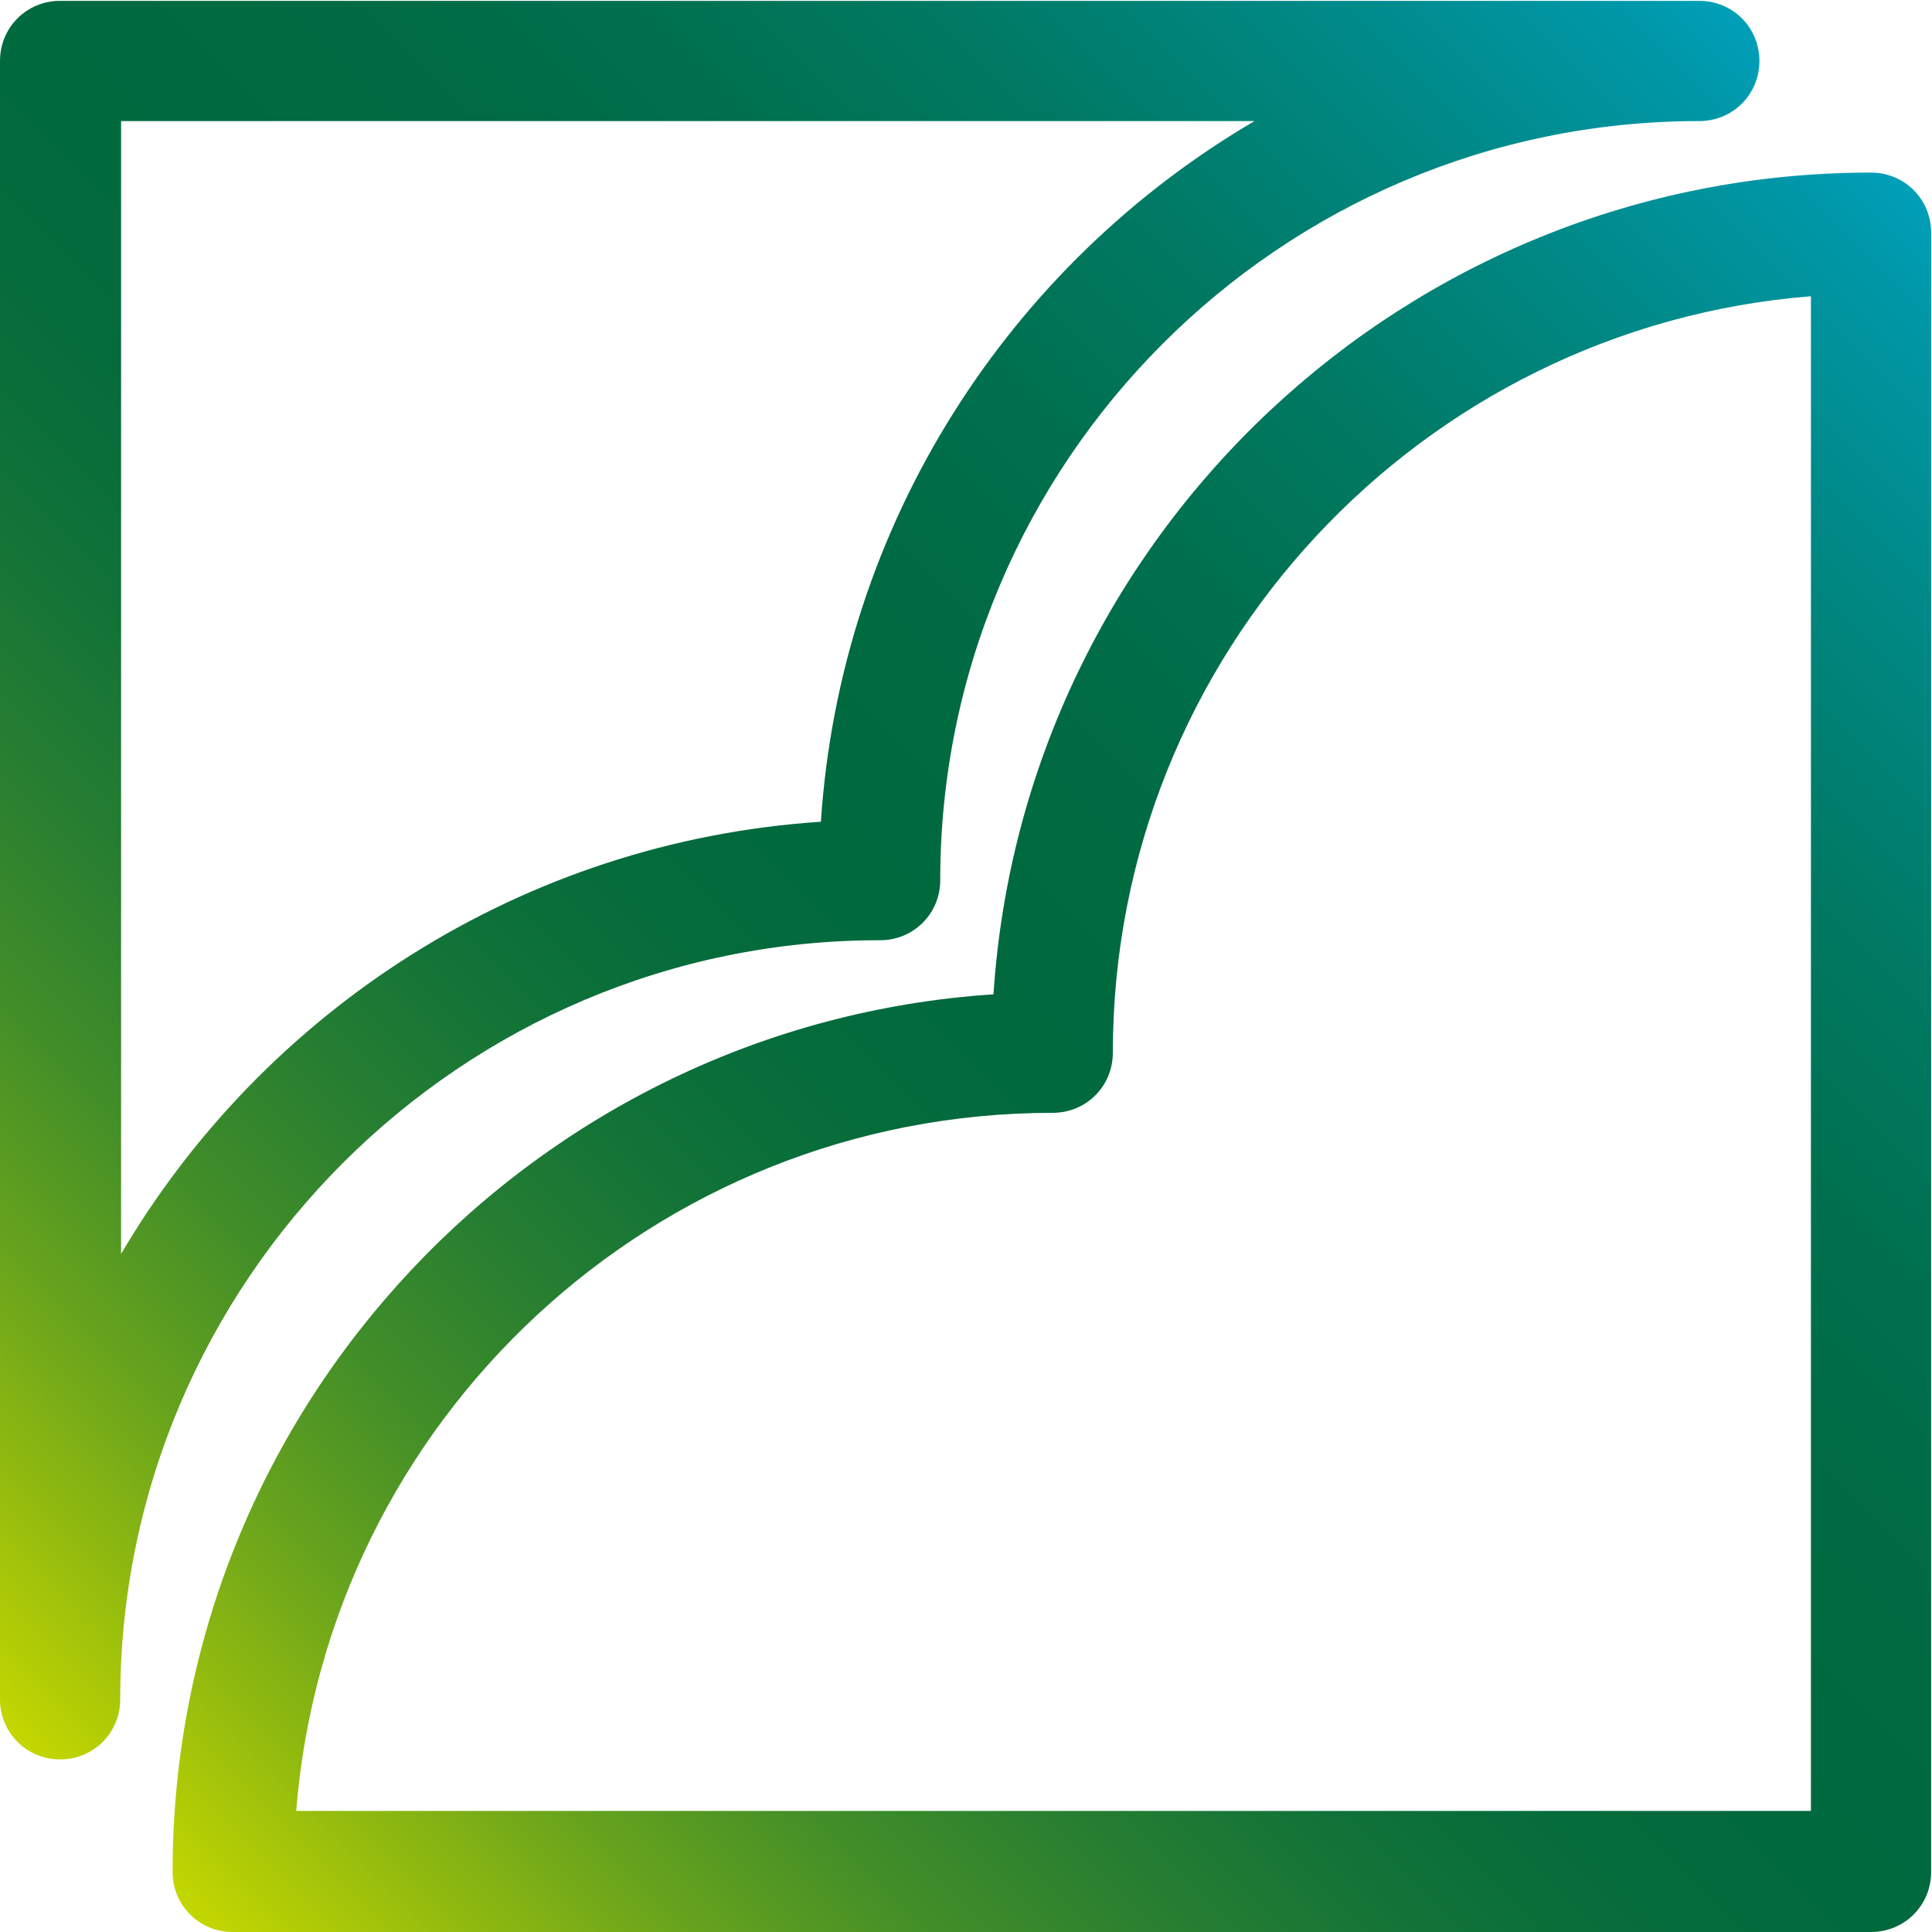
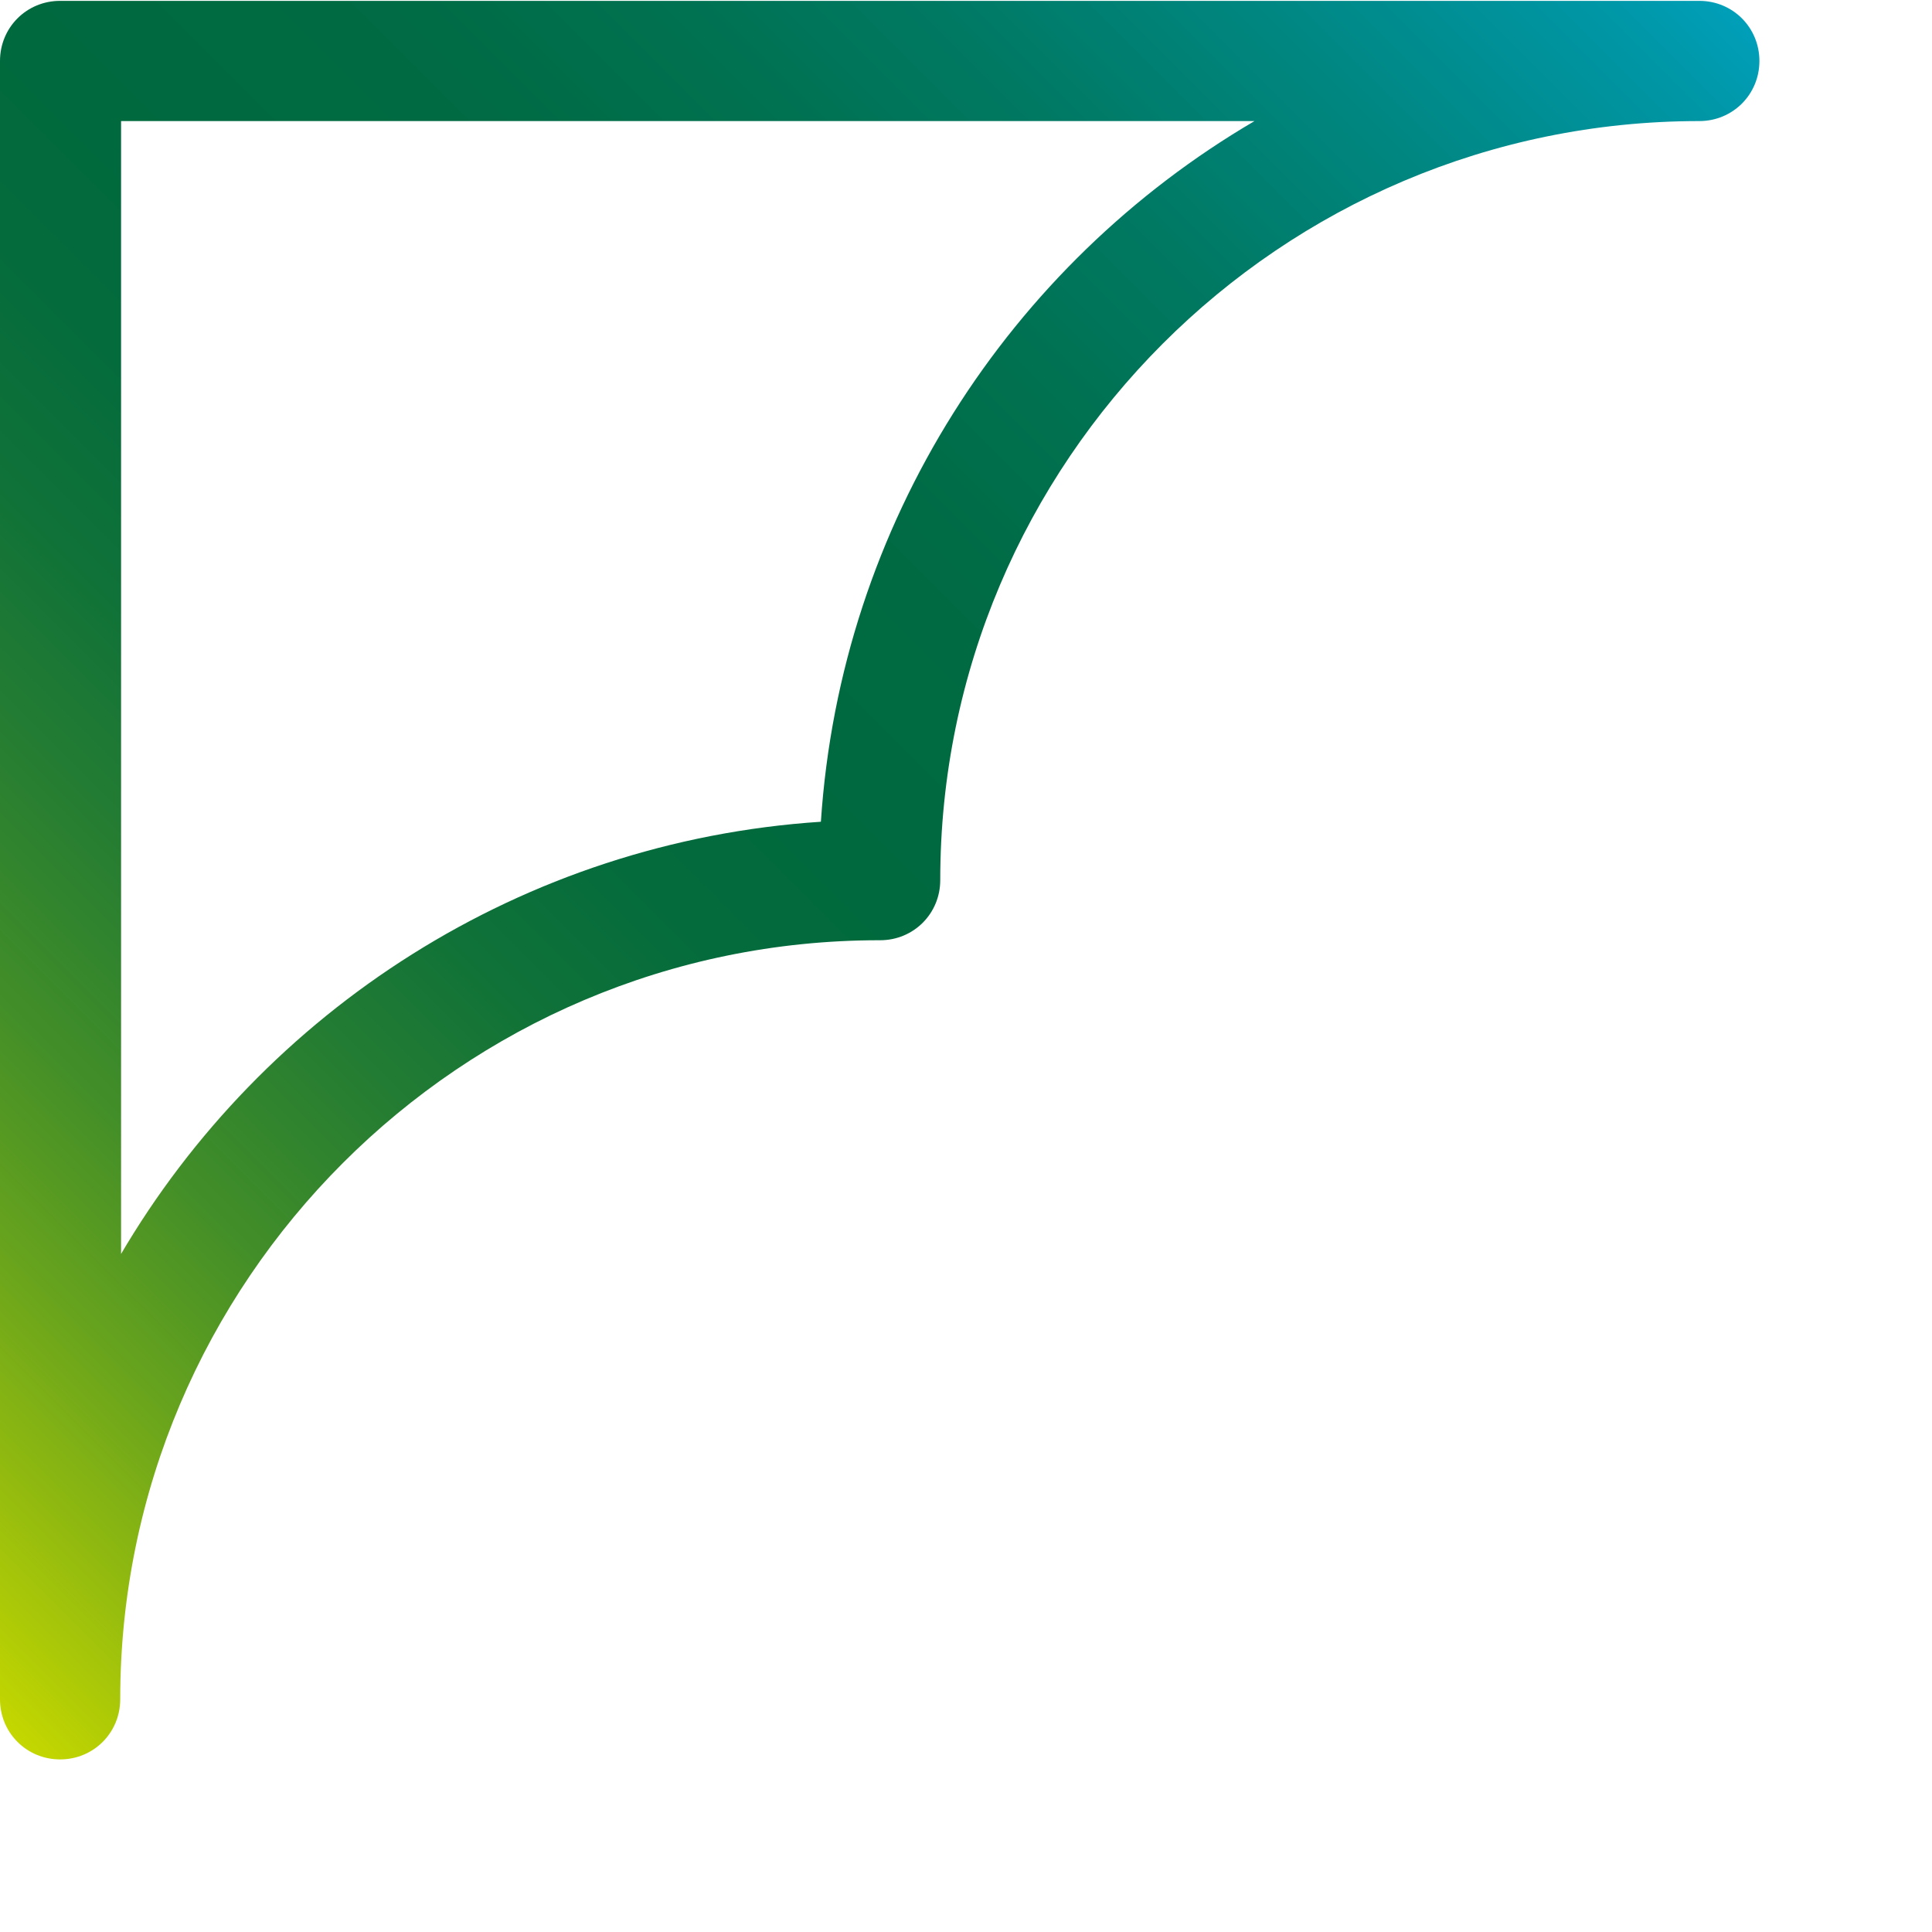
<svg xmlns="http://www.w3.org/2000/svg" xmlns:xlink="http://www.w3.org/1999/xlink" id="_レイヤー_2" viewBox="0 0 22.5 22.5">
  <defs>
    <style>.cls-1{fill:url(#_名称未設定グラデーション_74-2);}.cls-1,.cls-2{stroke-width:0px;}.cls-2{fill:url(#_名称未設定グラデーション_74);}</style>
    <linearGradient id="_名称未設定グラデーション_74" x1="6" y1="26.08" x2="26.08" y2="6" gradientUnits="userSpaceOnUse">
      <stop offset="0" stop-color="#c4d700" />
      <stop offset=".07" stop-color="#95bc0e" />
      <stop offset=".14" stop-color="#67a31d" />
      <stop offset=".21" stop-color="#428e28" />
      <stop offset=".29" stop-color="#257d32" />
      <stop offset=".36" stop-color="#107238" />
      <stop offset=".43" stop-color="#046b3c" />
      <stop offset=".5" stop-color="#00693e" />
      <stop offset=".59" stop-color="#006a42" />
      <stop offset=".68" stop-color="#00704e" />
      <stop offset=".77" stop-color="#007963" />
      <stop offset=".86" stop-color="#008680" />
      <stop offset=".96" stop-color="#0096a5" />
      <stop offset="1" stop-color="#009fb9" />
    </linearGradient>
    <linearGradient id="_名称未設定グラデーション_74-2" x1="-4.56" y1="15.51" x2="15.51" y2="-4.56" xlink:href="#_名称未設定グラデーション_74" />
  </defs>
  <g id="_レイヤー_2-2">
-     <path class="cls-2" d="m21.79,2.01c-5.42,0-9.87,4.23-10.22,9.57-5.33.35-9.56,4.8-9.56,10.22,0,.39.31.7.7.7h19.08c.39,0,.7-.31.7-.7V2.71c0-.39-.31-.7-.7-.7Zm-.7,19.08H3.45c.36-4.55,4.17-8.13,8.81-8.13.39,0,.7-.31.7-.7,0-4.64,3.59-8.45,8.13-8.81v17.65Z" />
    <path class="cls-1" d="m10.25,10.95c.39,0,.7-.31.7-.7,0-4.87,3.96-8.84,8.84-8.84.39,0,.7-.31.7-.7s-.31-.7-.7-.7H.7c-.39,0-.7.31-.7.7v19.08c0,.39.31.7.7.7s.7-.31.7-.7c0-4.87,3.97-8.84,8.84-8.84ZM1.41,14.61V1.41h13.2c-2.85,1.67-4.82,4.68-5.05,8.16-3.48.23-6.49,2.2-8.16,5.05Z" />
  </g>
</svg>